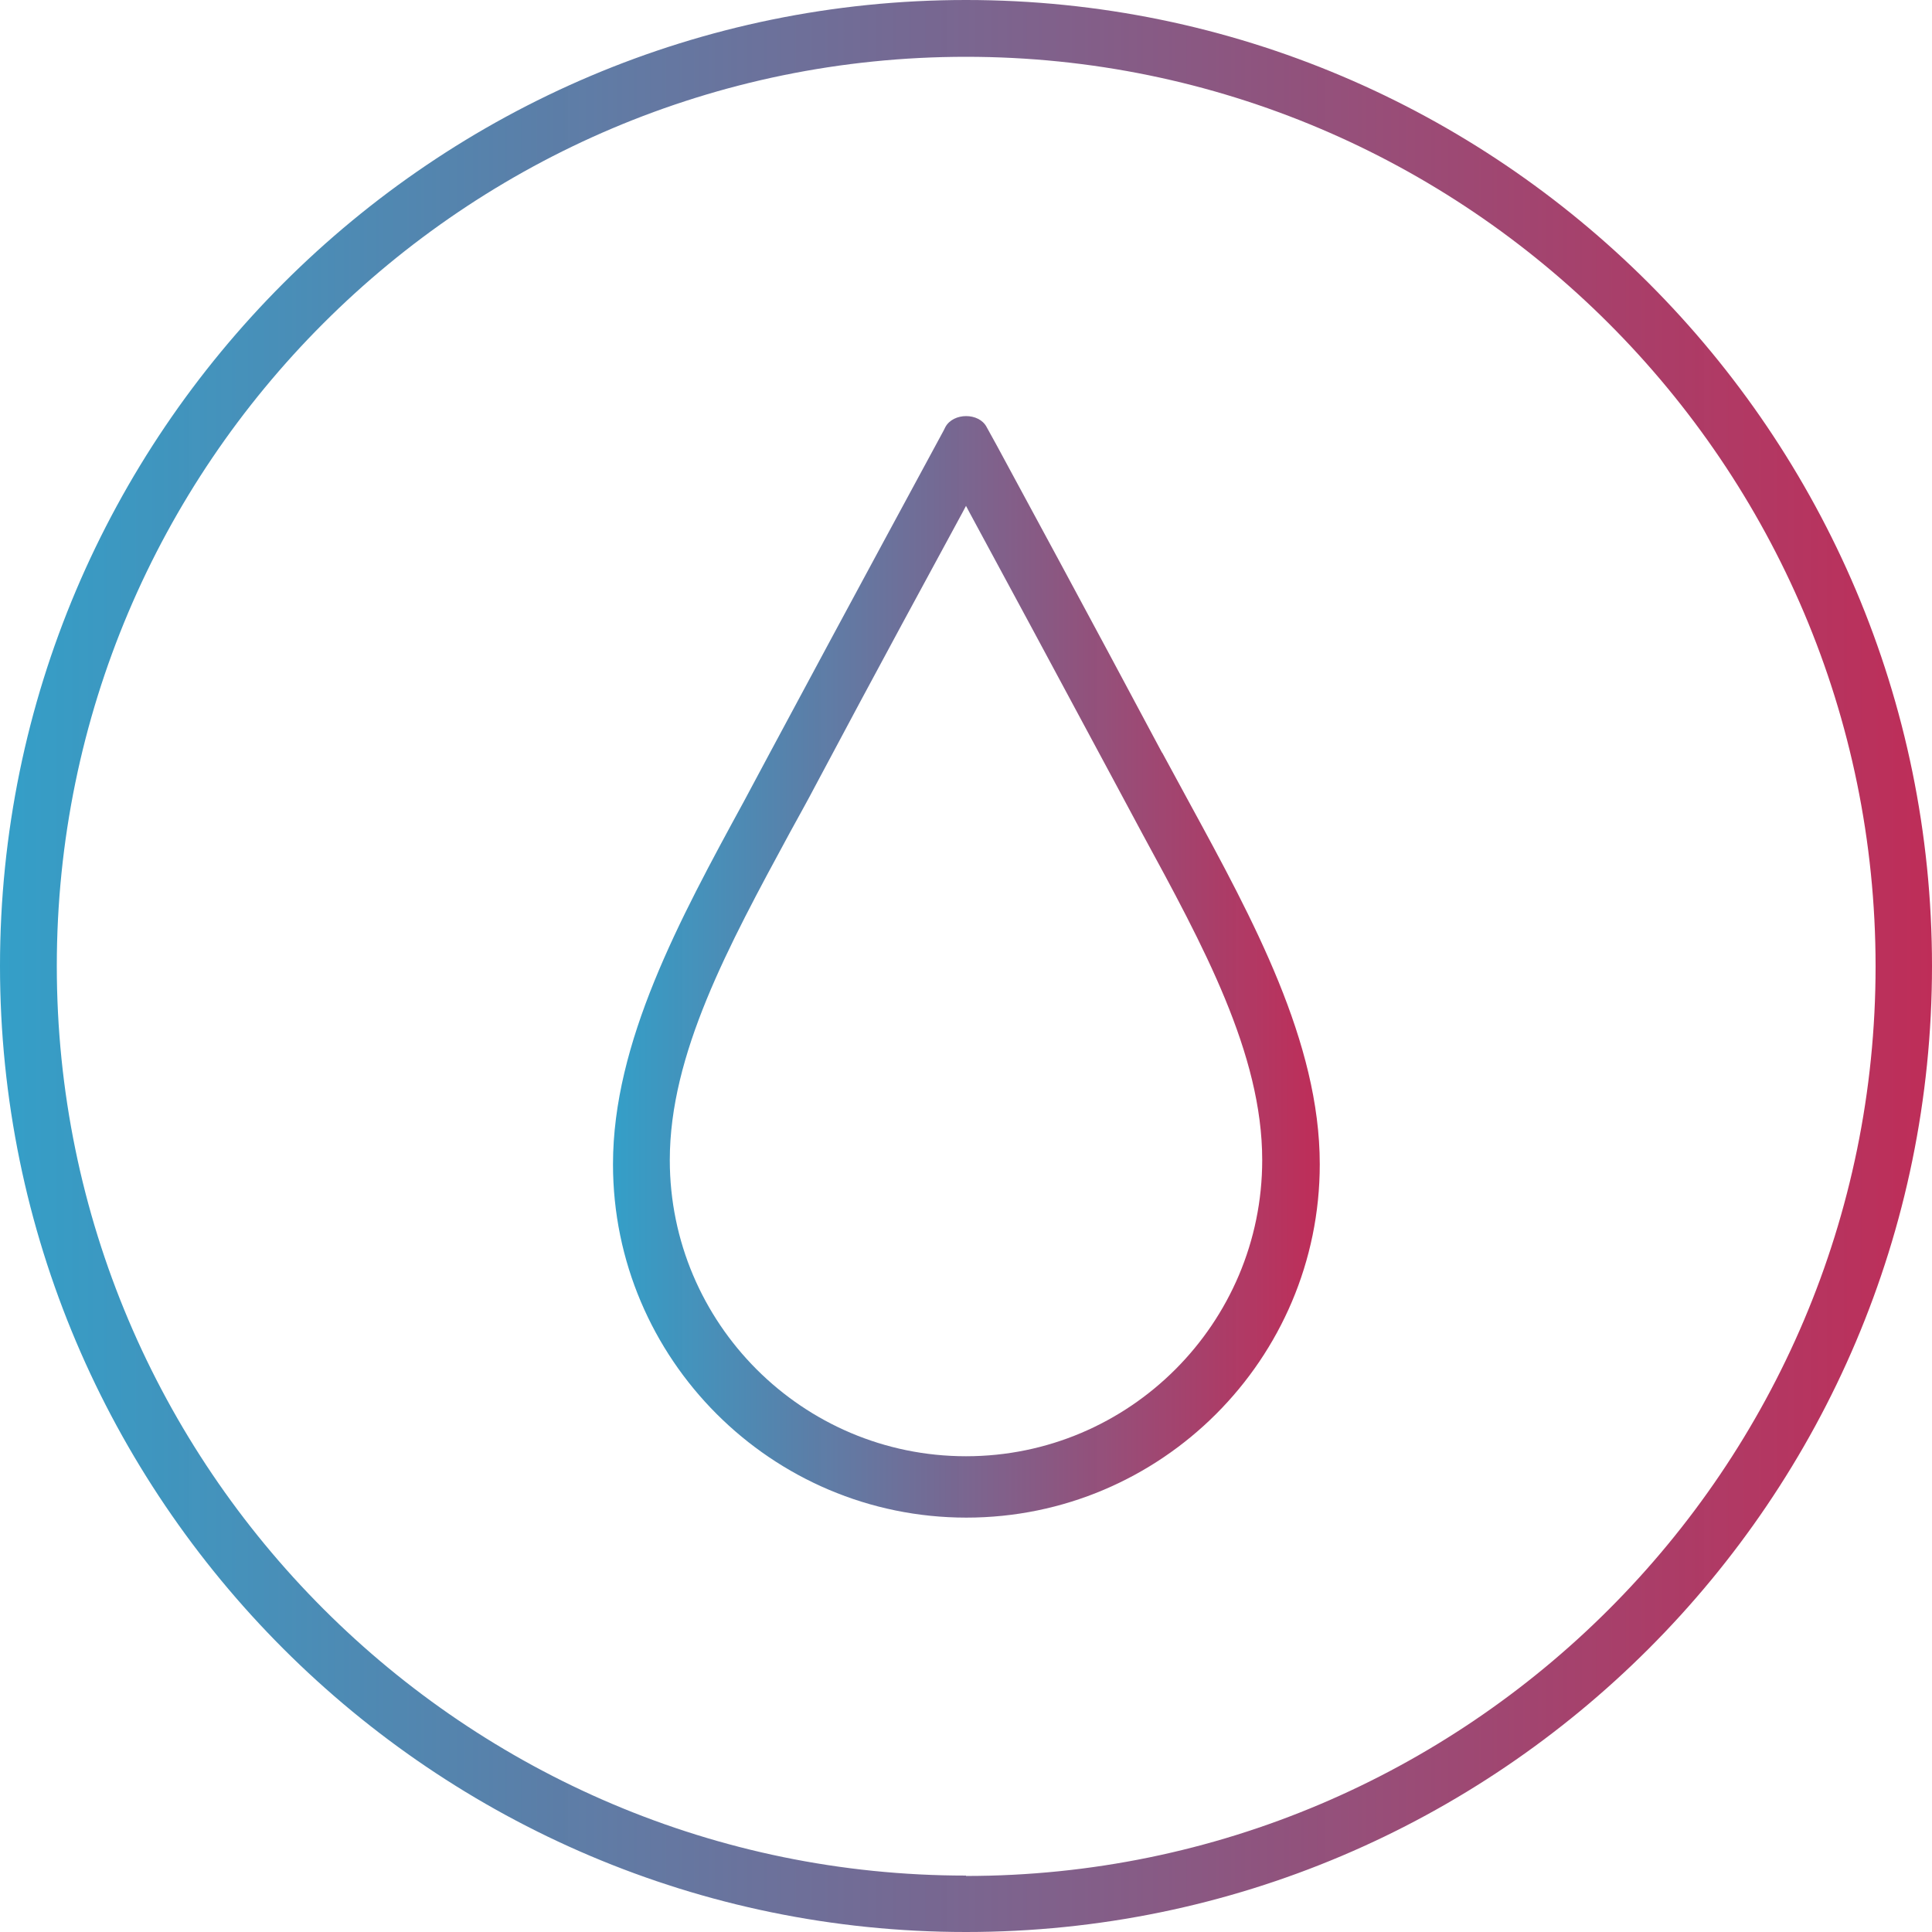
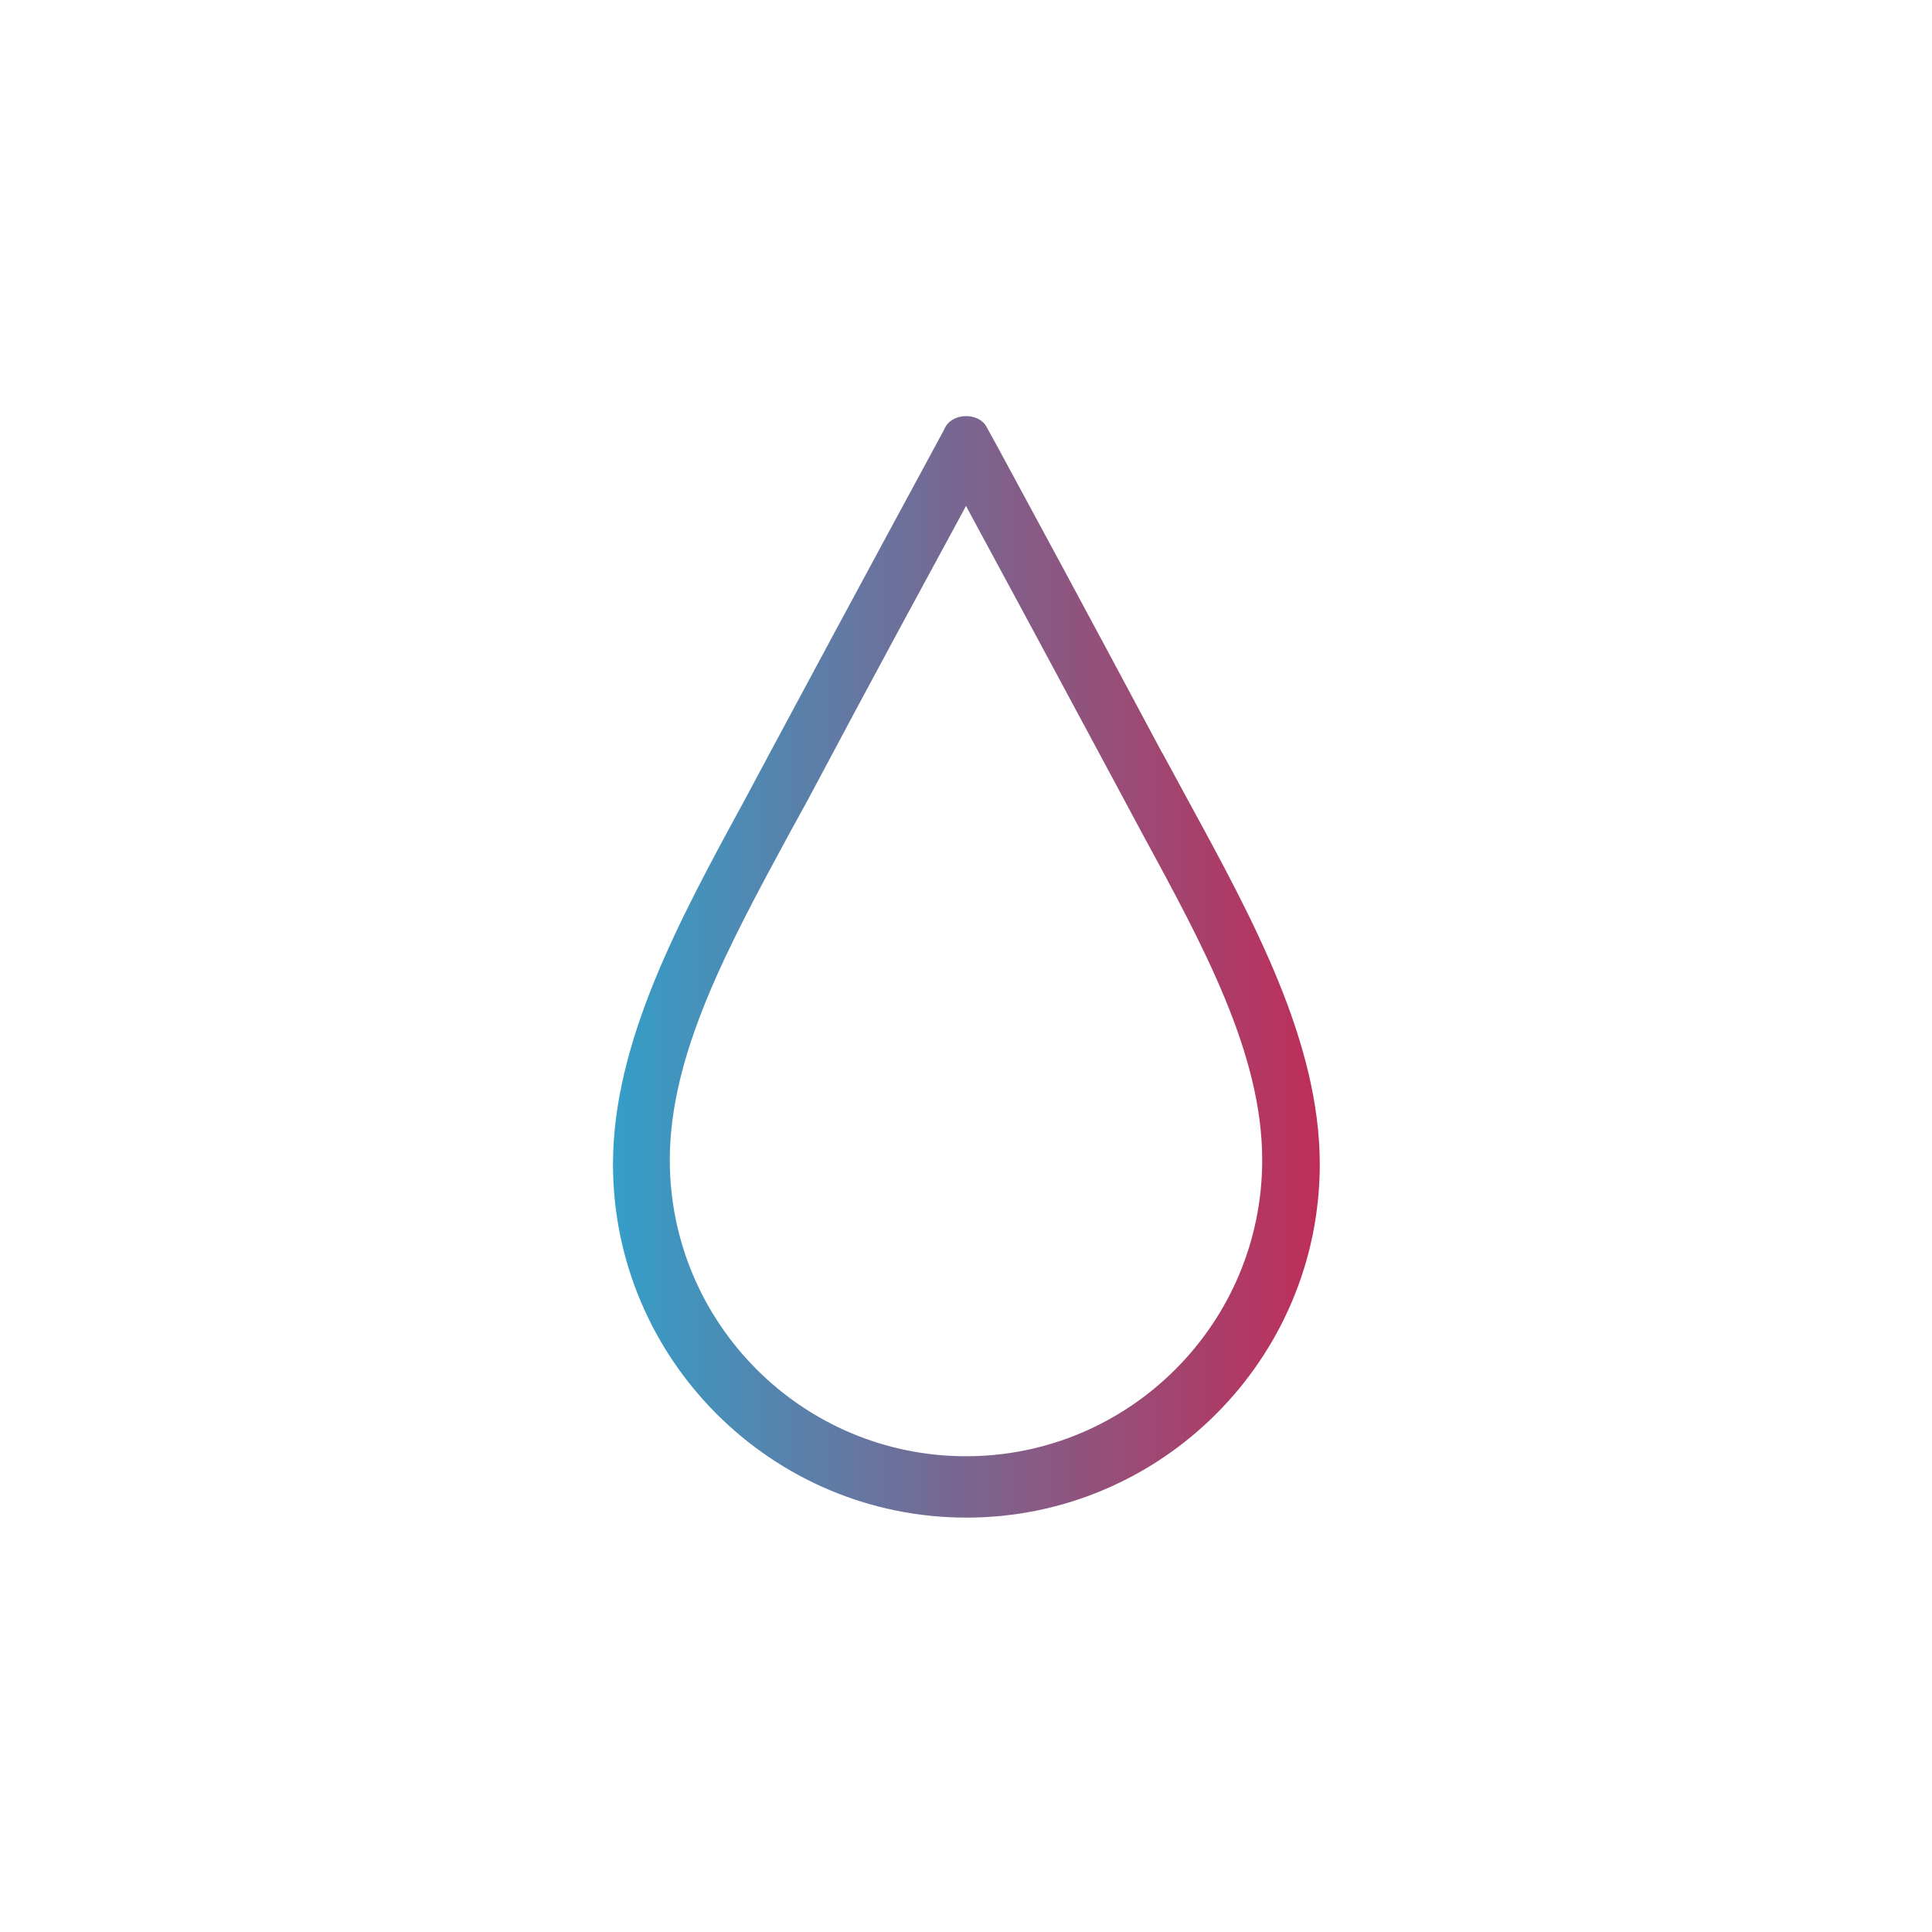
<svg xmlns="http://www.w3.org/2000/svg" xmlns:xlink="http://www.w3.org/1999/xlink" id="Layer_2" viewBox="0 0 50.68 50.68">
  <defs>
    <style>.cls-1{fill:url(#linear-gradient);}.cls-1,.cls-2{stroke-width:0px;}.cls-2{fill:url(#linear-gradient-2);}</style>
    <linearGradient id="linear-gradient" x1="0" y1="25.34" x2="50.68" y2="25.34" gradientUnits="userSpaceOnUse">
      <stop offset="0" stop-color="#349fc8" />
      <stop offset="1" stop-color="#bd2955" stop-opacity=".98" />
    </linearGradient>
    <linearGradient id="linear-gradient-2" x1="16.07" y1="25.36" x2="34.61" y2="25.36" xlink:href="#linear-gradient" />
  </defs>
  <g id="Layer_1-2">
    <g id="diavitologiko-kentro">
-       <path class="cls-1" d="M25.34,0C11.37,0,0,11.37,0,25.34s11.37,25.34,25.34,25.34,25.34-11.37,25.34-25.34S39.32,0,25.34,0ZM25.34,49.2c-13.15,0-23.85-10.7-23.85-23.86S12.19,1.49,25.34,1.49s23.86,10.7,23.86,23.86-10.7,23.86-23.86,23.86Z" />
      <path class="cls-2" d="M30.48,19.74c-1.93-3.62-3.68-6.85-4.33-8.05l-.27-.49c-.2-.38-.87-.38-1.08,0l-.05.1c-.34.63-2.32,4.28-4.55,8.44l-.69,1.29c-1.69,3.1-3.43,6.31-3.43,9.51,0,5.11,4.16,9.27,9.27,9.27s9.27-4.16,9.27-9.27c0-3.2-1.74-6.4-3.43-9.5l-.7-1.29ZM33.11,30.43c0,4.28-3.48,7.77-7.77,7.77s-7.77-3.49-7.77-7.77c0-2.78,1.53-5.6,3.15-8.59.23-.42.46-.83.68-1.25,1.6-3.01,3.08-5.73,3.85-7.15l.09-.17.09.17c.77,1.42,2.24,4.15,3.85,7.15l.67,1.25c1.62,2.98,3.16,5.8,3.16,8.59Z" />
    </g>
  </g>
</svg>